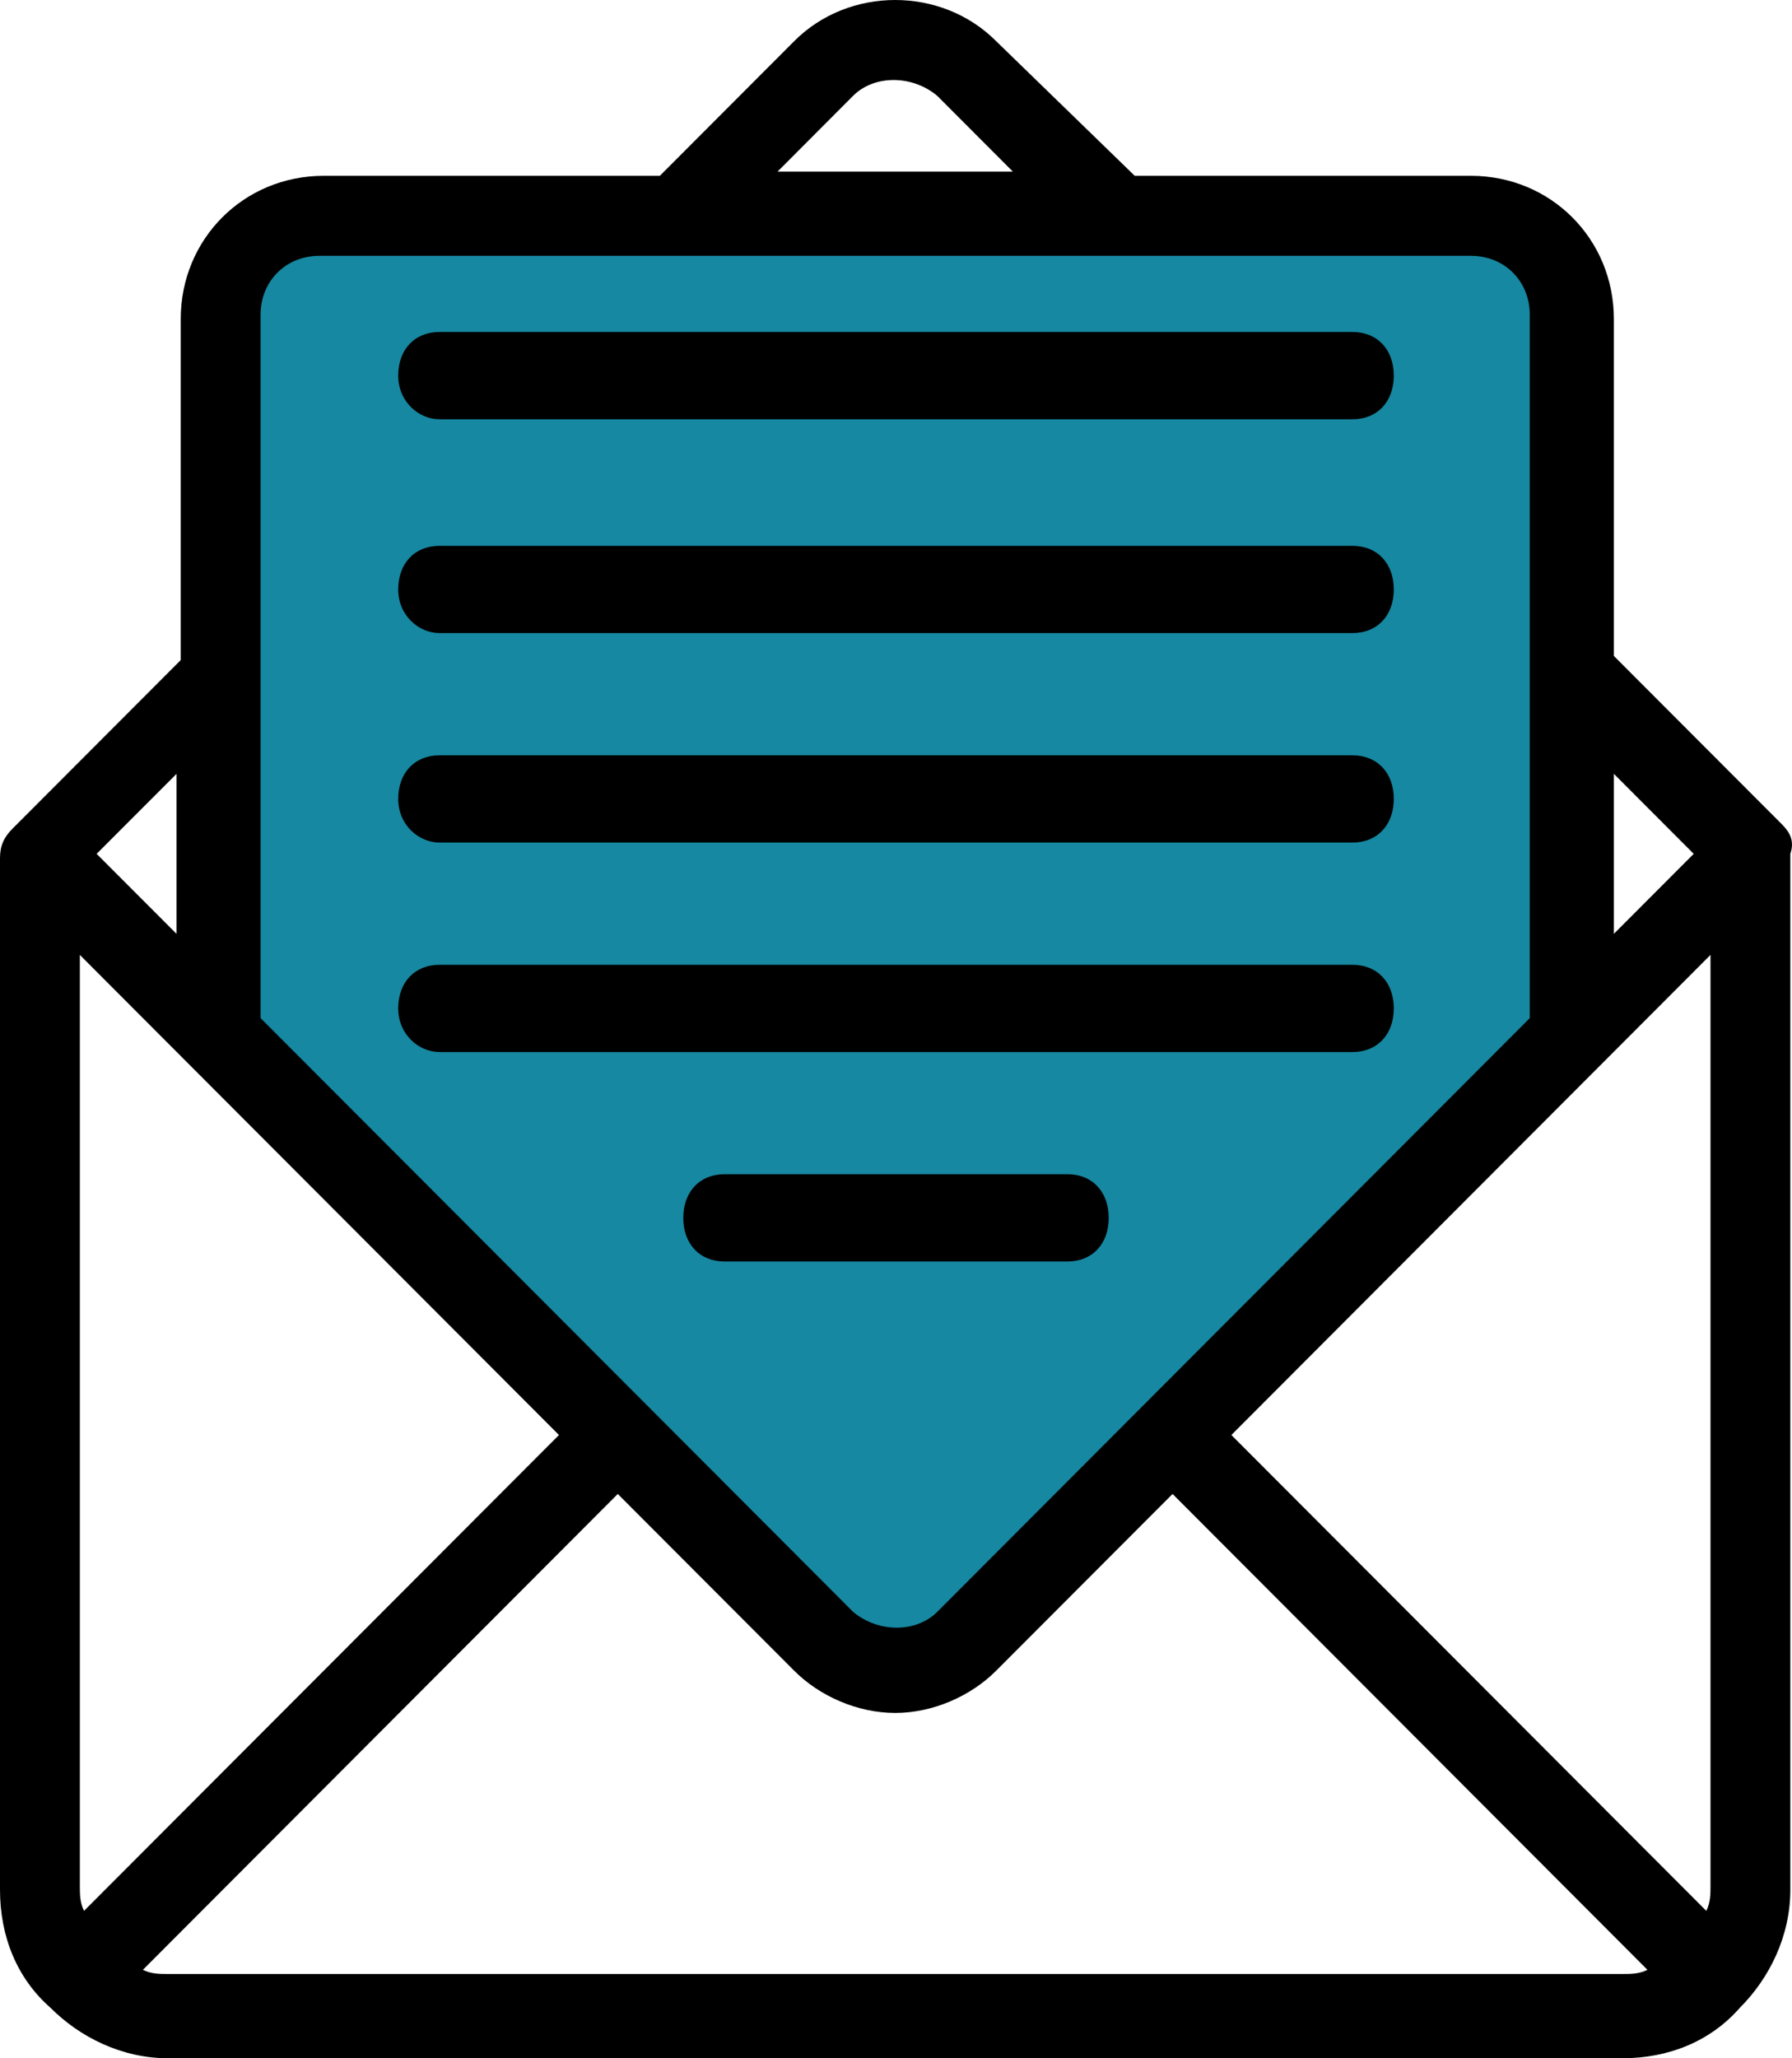
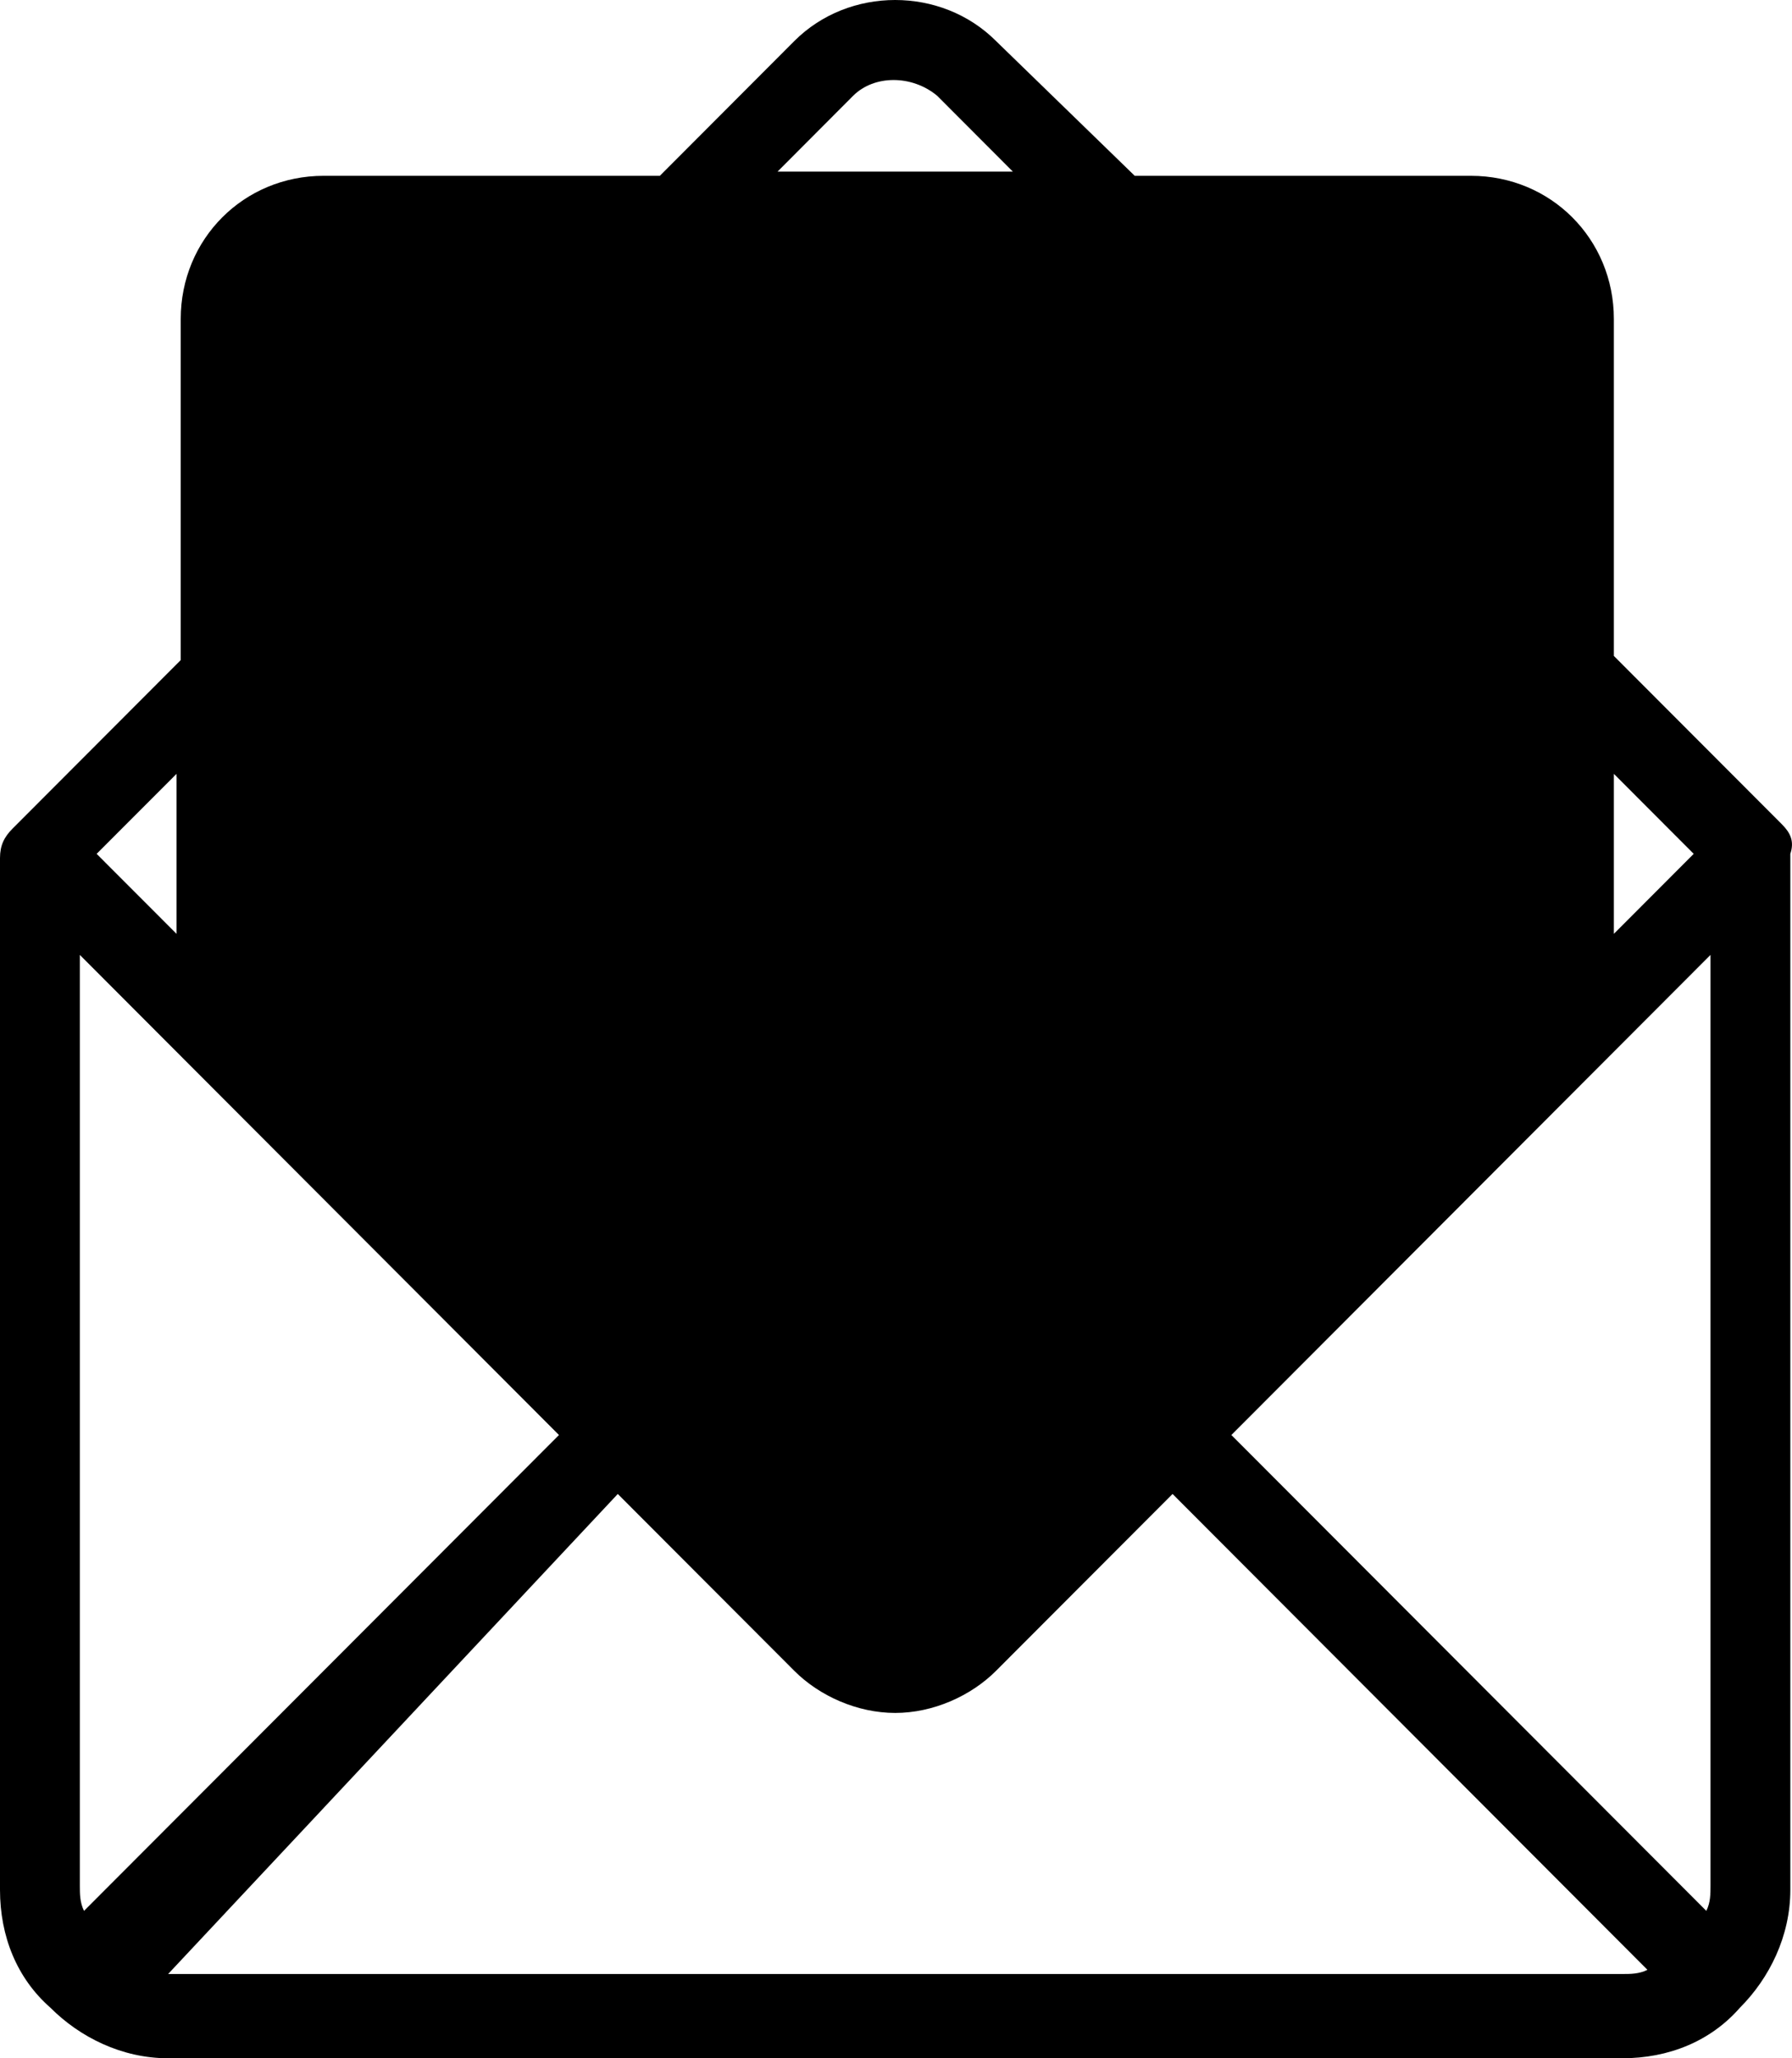
<svg xmlns="http://www.w3.org/2000/svg" width="27px" height="31px" viewBox="0 0 27 31" version="1.1">
  <title>28207C35-2D7A-4235-8D02-9BE9D0C630A1</title>
  <g id="Page-1" stroke="none" stroke-width="1" fill="none" fill-rule="evenodd">
    <g id="home-insulation-solutions" transform="translate(-335, -3239)">
      <g id="Quote" transform="translate(70, 3000)">
        <g id="Group-8" transform="translate(97, 236)">
          <g id="message" transform="translate(168, 3)">
-             <path d="M26.849,12.416 L24.316,9.879 L24.316,4.805 C24.316,3.599 23.366,2.648 22.163,2.648 L17.097,2.648 L15.007,0.618 C14.184,-0.206 12.791,-0.206 11.968,0.618 L9.942,2.648 L4.876,2.648 C3.673,2.648 2.723,3.599 2.723,4.805 L2.723,9.942 L0.19,12.479 C0.063,12.606 0,12.733 0,12.923 L0,12.923 C0,12.923 0,12.923 0,12.923 C0,12.923 0,12.923 0,12.923 L0,28.463 C0,29.161 0.253,29.795 0.76,30.239 C0.76,30.239 0.76,30.239 0.76,30.239 C0.76,30.239 0.76,30.239 0.76,30.239 C1.203,30.683 1.836,31 2.533,31 L24.442,31 C25.139,31 25.772,30.746 26.215,30.239 C26.215,30.239 26.215,30.239 26.215,30.239 C26.215,30.239 26.215,30.239 26.215,30.239 C26.659,29.795 26.975,29.161 26.975,28.463 L26.975,12.86 C26.975,12.86 26.975,12.86 26.975,12.86 C26.975,12.86 26.975,12.86 26.975,12.86 C27.038,12.67 26.975,12.543 26.849,12.416 Z M25.772,28.399 C25.772,28.526 25.772,28.653 25.709,28.78 L18.553,21.613 L25.772,14.382 L25.772,28.399 Z M25.519,12.86 L24.316,14.065 L24.316,11.655 L25.519,12.86 Z M12.854,1.443 C13.171,1.126 13.741,1.126 14.121,1.443 L15.261,2.585 L11.715,2.585 L12.854,1.443 Z M1.266,28.78 C1.203,28.653 1.203,28.526 1.203,28.399 L1.203,14.382 L2.849,16.031 C2.849,16.031 2.849,16.031 2.849,16.031 L8.422,21.613 L1.266,28.78 Z M2.66,11.655 L2.66,14.065 L1.456,12.86 L2.66,11.655 Z M2.533,29.731 C2.406,29.731 2.28,29.731 2.153,29.668 L9.308,22.501 L11.968,25.165 C12.348,25.545 12.918,25.799 13.488,25.799 C14.057,25.799 14.627,25.545 15.007,25.165 L17.667,22.501 L24.822,29.668 C24.696,29.731 24.569,29.731 24.442,29.731 L2.533,29.731 Z" id="Shape" fill="#000000" fill-rule="nonzero" />
-             <path d="M4.812,3.853 L22.163,3.853 C22.669,3.853 23.049,4.234 23.049,4.741 L23.049,15.334 L14.121,24.277 C13.804,24.594 13.234,24.594 12.854,24.277 L9.752,21.169 C9.752,21.169 9.752,21.169 9.752,21.169 C9.752,21.169 9.752,21.169 9.752,21.169 L3.926,15.334 L3.926,4.741 C3.926,4.234 4.306,3.853 4.812,3.853 Z" id="Path" fill="#1688A1" />
-             <path d="M6.622,9.535 L20.378,9.535 C20.751,9.535 21,9.272 21,8.878 C21,8.484 20.751,8.221 20.378,8.221 L6.622,8.221 C6.249,8.221 6,8.484 6,8.878 C6,9.272 6.311,9.535 6.622,9.535 Z M6.622,15.845 L20.378,15.845 C20.751,15.845 21,15.582 21,15.188 C21,14.793 20.751,14.531 20.378,14.531 L6.622,14.531 C6.249,14.531 6,14.793 6,15.188 C6,15.582 6.311,15.845 6.622,15.845 Z M6.622,12.69 L20.378,12.69 C20.751,12.69 21,12.427 21,12.033 C21,11.638 20.751,11.376 20.378,11.376 L6.622,11.376 C6.249,11.376 6,11.638 6,12.033 C6,12.427 6.311,12.69 6.622,12.69 Z M6.622,6.315 L20.378,6.315 C20.751,6.315 21,6.052 21,5.657 C21,5.263 20.751,5 20.378,5 L6.622,5 C6.249,5 6,5.263 6,5.657 C6,6.052 6.311,6.315 6.622,6.315 Z M16.083,17.685 L10.917,17.685 C10.544,17.685 10.295,17.948 10.295,18.343 C10.295,18.737 10.544,19 10.917,19 L16.083,19 C16.456,19 16.705,18.737 16.705,18.343 C16.705,17.948 16.456,17.685 16.083,17.685 Z" id="Shape" fill="#000000" fill-rule="nonzero" />
+             <path d="M26.849,12.416 L24.316,9.879 L24.316,4.805 C24.316,3.599 23.366,2.648 22.163,2.648 L17.097,2.648 L15.007,0.618 C14.184,-0.206 12.791,-0.206 11.968,0.618 L9.942,2.648 L4.876,2.648 C3.673,2.648 2.723,3.599 2.723,4.805 L2.723,9.942 L0.19,12.479 C0.063,12.606 0,12.733 0,12.923 L0,12.923 C0,12.923 0,12.923 0,12.923 C0,12.923 0,12.923 0,12.923 L0,28.463 C0,29.161 0.253,29.795 0.76,30.239 C0.76,30.239 0.76,30.239 0.76,30.239 C0.76,30.239 0.76,30.239 0.76,30.239 C1.203,30.683 1.836,31 2.533,31 L24.442,31 C25.139,31 25.772,30.746 26.215,30.239 C26.215,30.239 26.215,30.239 26.215,30.239 C26.215,30.239 26.215,30.239 26.215,30.239 C26.659,29.795 26.975,29.161 26.975,28.463 L26.975,12.86 C26.975,12.86 26.975,12.86 26.975,12.86 C26.975,12.86 26.975,12.86 26.975,12.86 C27.038,12.67 26.975,12.543 26.849,12.416 Z M25.772,28.399 C25.772,28.526 25.772,28.653 25.709,28.78 L18.553,21.613 L25.772,14.382 L25.772,28.399 Z M25.519,12.86 L24.316,14.065 L24.316,11.655 L25.519,12.86 Z M12.854,1.443 C13.171,1.126 13.741,1.126 14.121,1.443 L15.261,2.585 L11.715,2.585 L12.854,1.443 Z M1.266,28.78 C1.203,28.653 1.203,28.526 1.203,28.399 L1.203,14.382 L2.849,16.031 C2.849,16.031 2.849,16.031 2.849,16.031 L8.422,21.613 L1.266,28.78 Z M2.66,11.655 L2.66,14.065 L1.456,12.86 L2.66,11.655 Z M2.533,29.731 L9.308,22.501 L11.968,25.165 C12.348,25.545 12.918,25.799 13.488,25.799 C14.057,25.799 14.627,25.545 15.007,25.165 L17.667,22.501 L24.822,29.668 C24.696,29.731 24.569,29.731 24.442,29.731 L2.533,29.731 Z" id="Shape" fill="#000000" fill-rule="nonzero" />
          </g>
        </g>
      </g>
    </g>
  </g>
</svg>